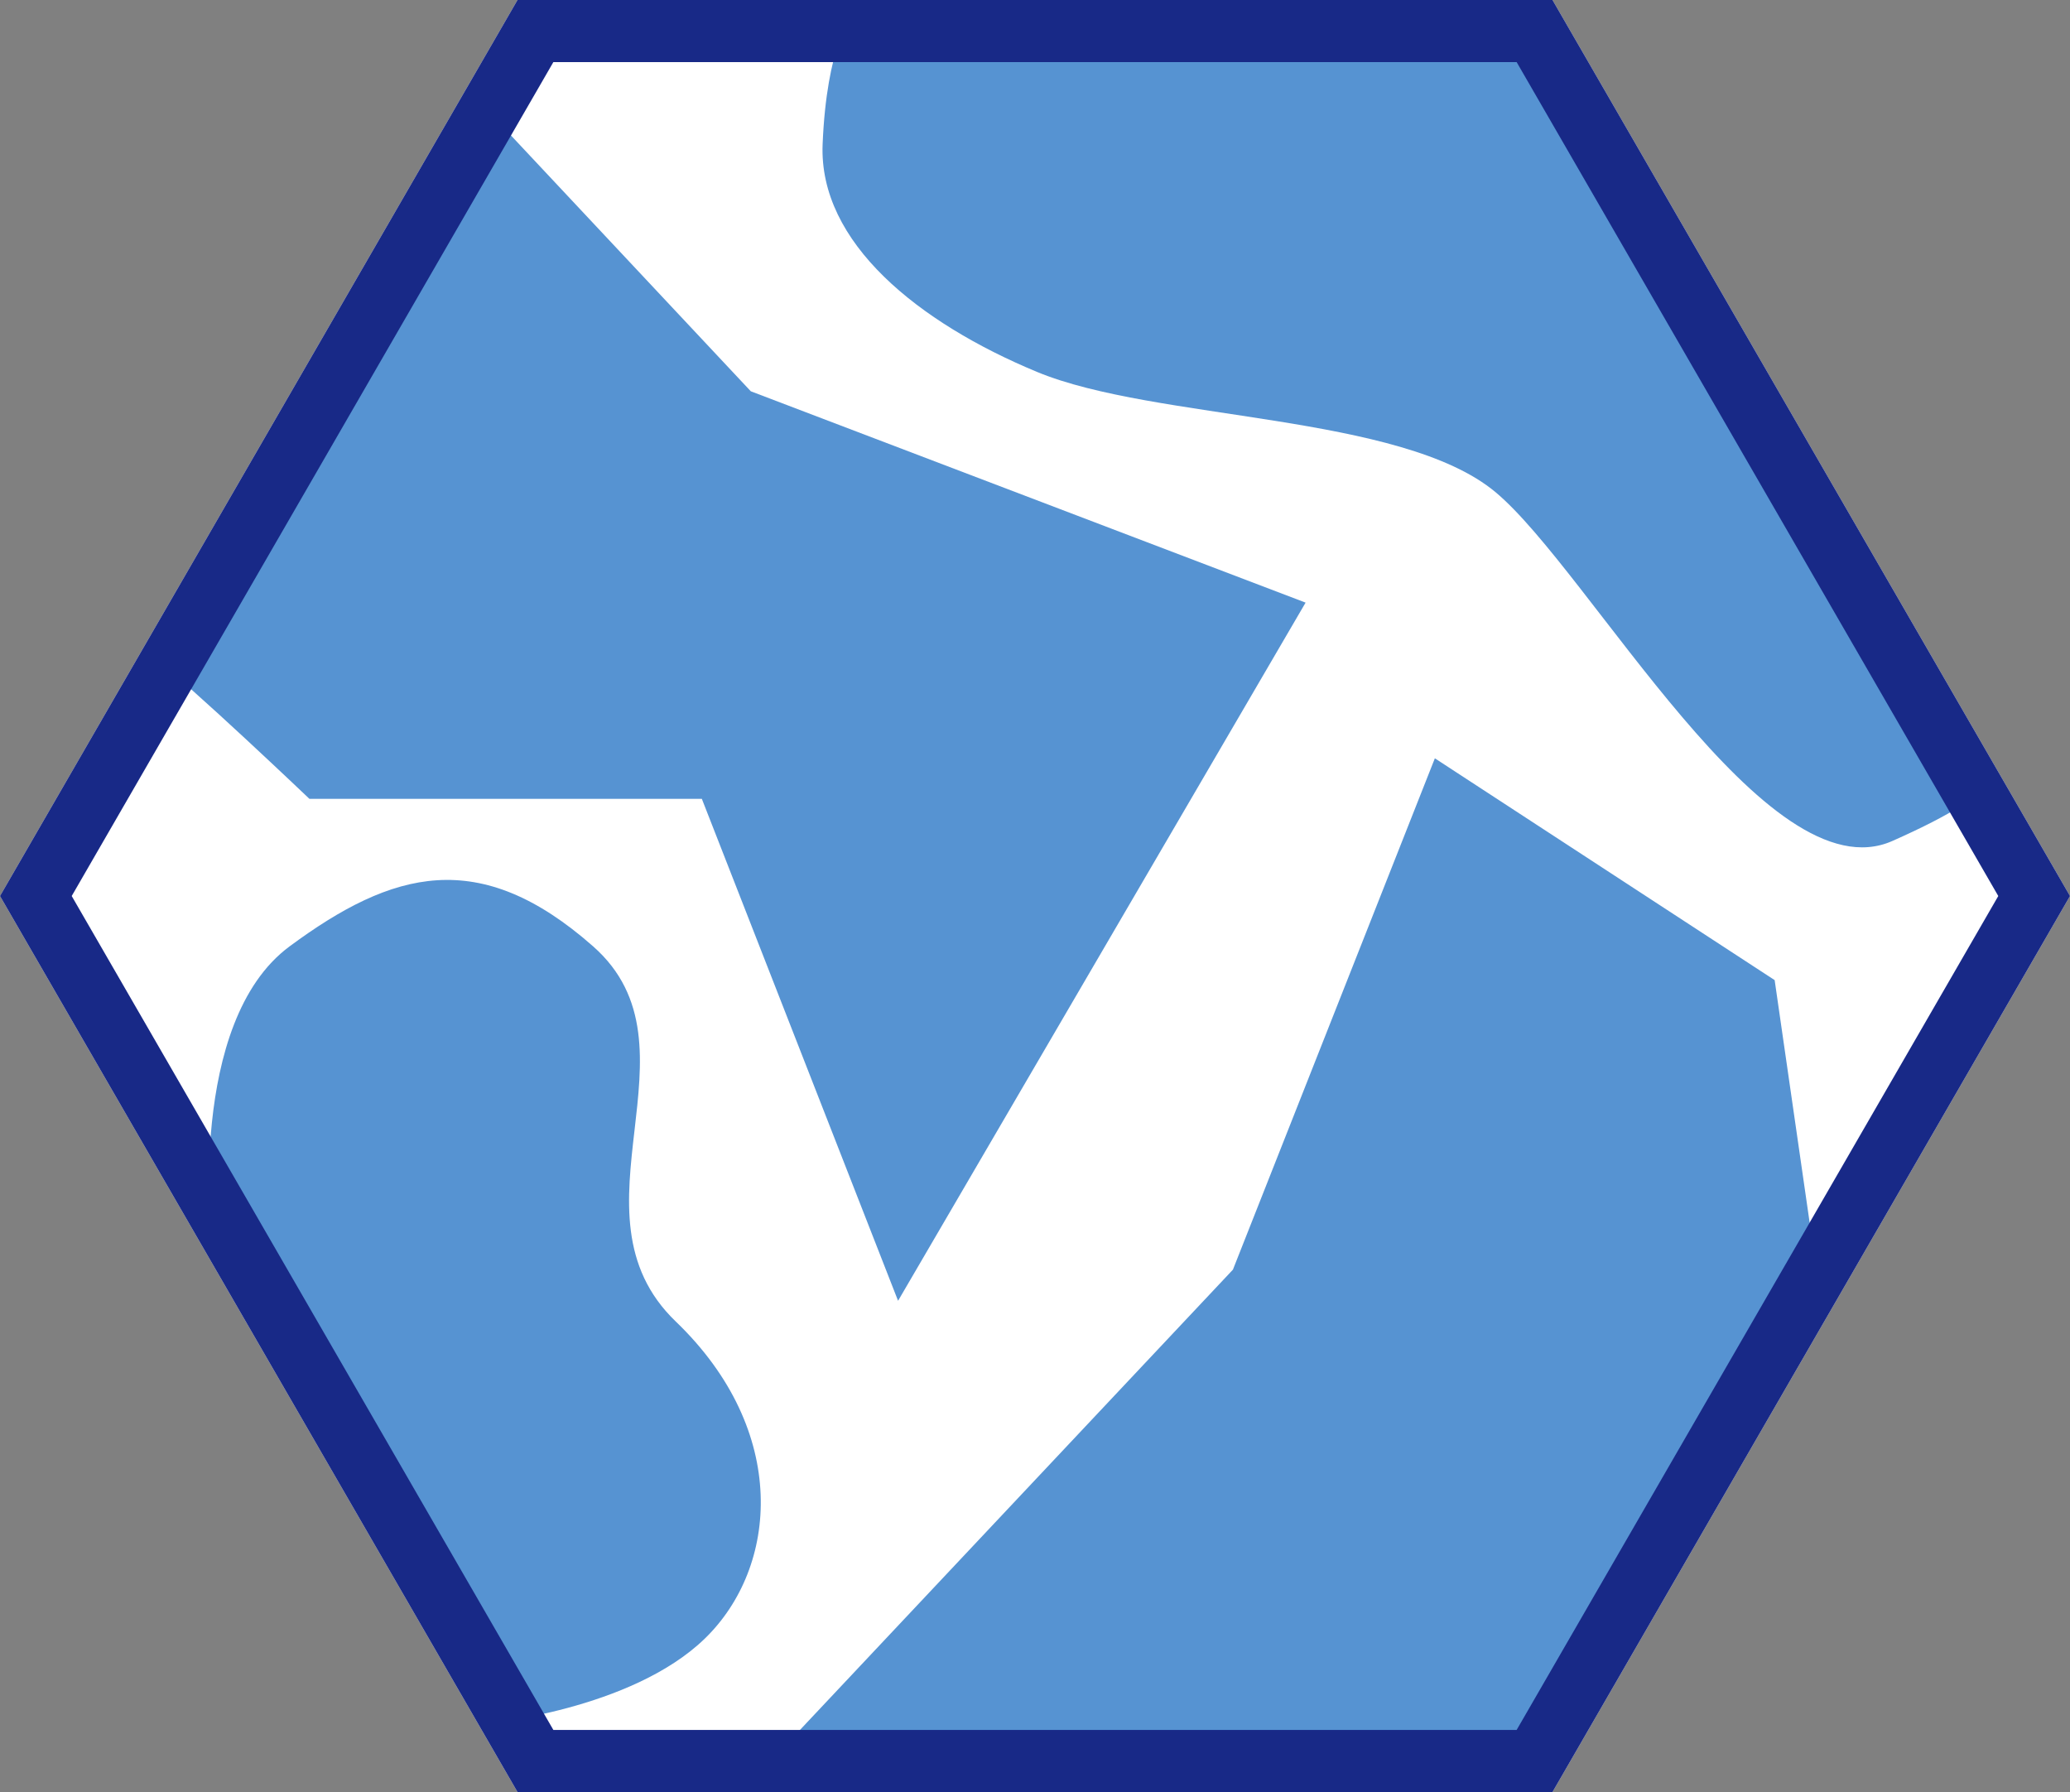
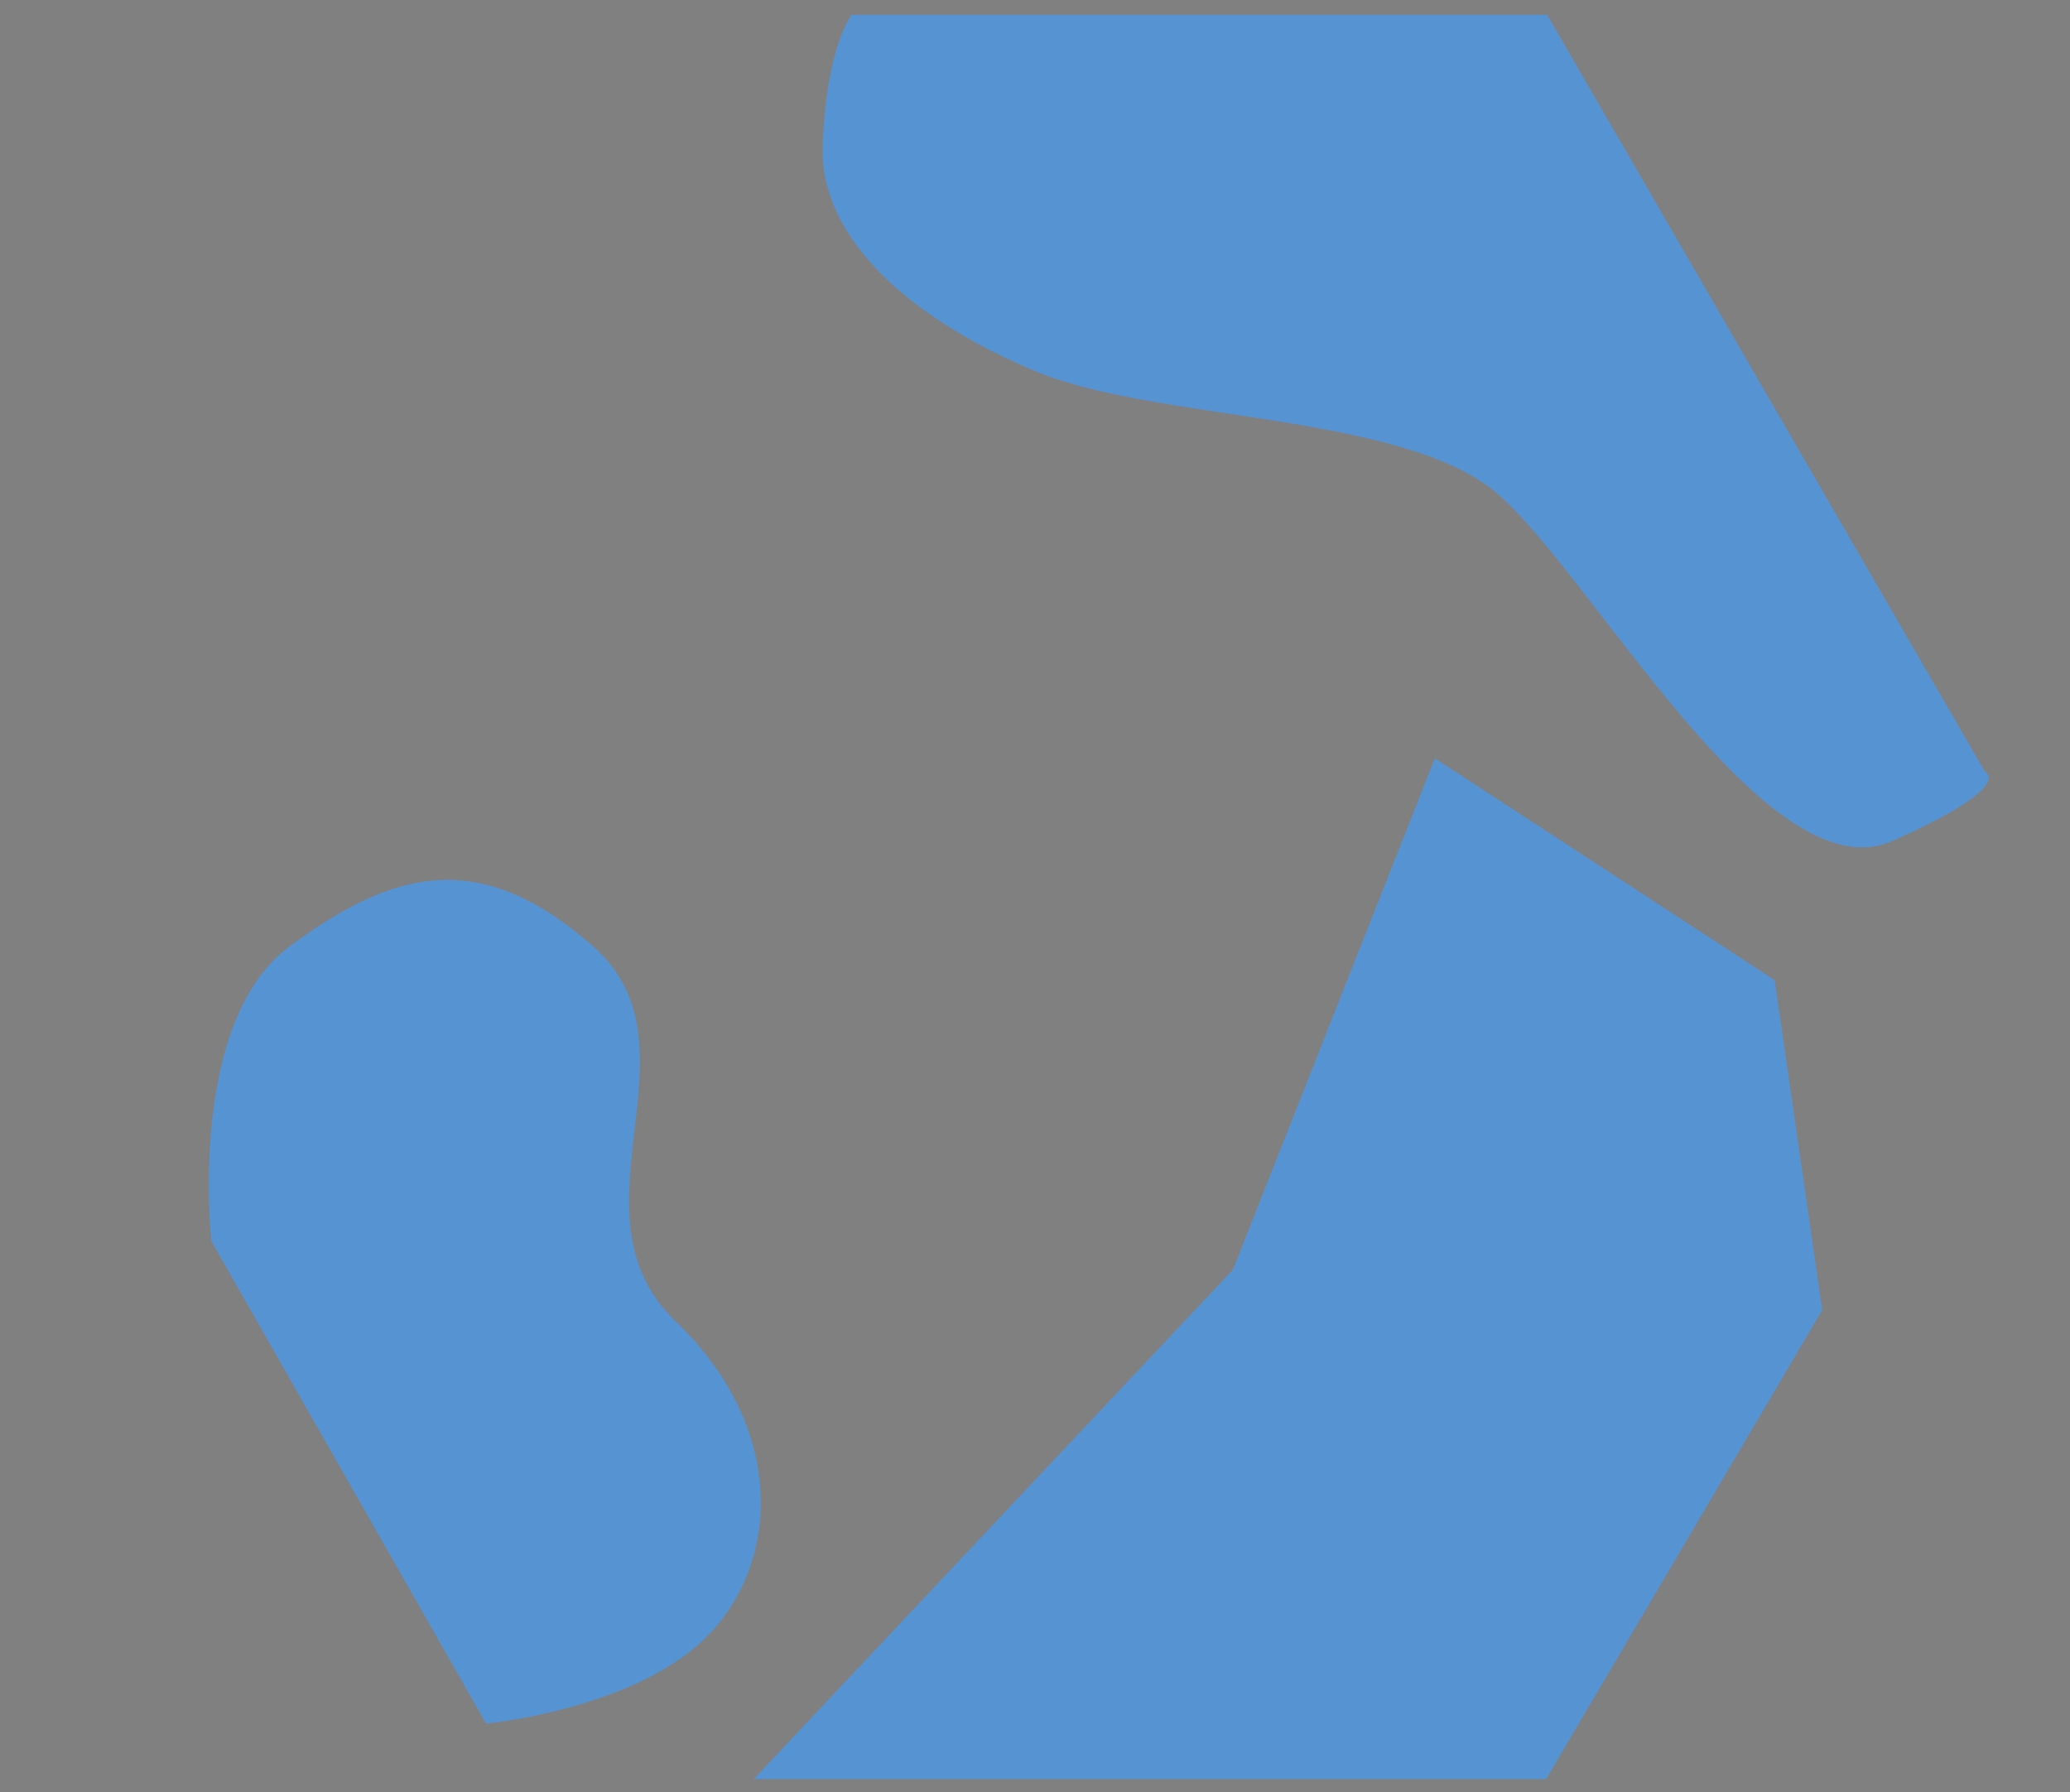
<svg xmlns="http://www.w3.org/2000/svg" width="100" height="86.563" viewBox="0 0 100 86.563">
  <rect x="0" y="0" width="100" height="86.563" fill="#808080" stroke="none" />
-   <path d="m75 0 25 43.281-25 43.281H25L0 43.281 25 0Z" fill="#fff" />
  <path d="M49.518.714h25.223L95.88 37.258s1.614.672-4.461 3.364-14.6-13.026-19.166-16.844-16.441-3.441-22.158-5.814-10.551-6.24-10.355-11 1.4-6.248 1.4-6.248ZM88.032 63.279l-2.3-15.936-16.415-10.714-9.756 24.7-23.15 24.608h38.28ZM23.479 83.253l-13.267-23.3s-1.187-10.569 3.775-14.238 9.168-4.854 14.669 0-1.51 12.835 3.991 18.12 4.961 11.866 1.4 15.317-10.568 4.101-10.568 4.101Z" fill="#5693d2" />
-   <path d="M7.406 31.75c1.726 1.295 7.543 6.838 7.543 6.838h18.957l9.479 24.245 19.687-33.724-26.8-10.208L22.934 4.676Z" fill="#5693d2" />
-   <path d="M26.732 3 3.464 43.281l23.268 40.281h46.536l23.267-40.281L73.268 3H26.732M25 0h50l25 43.281-25 43.281H25L0 43.281Z" fill="#182987" />
</svg>